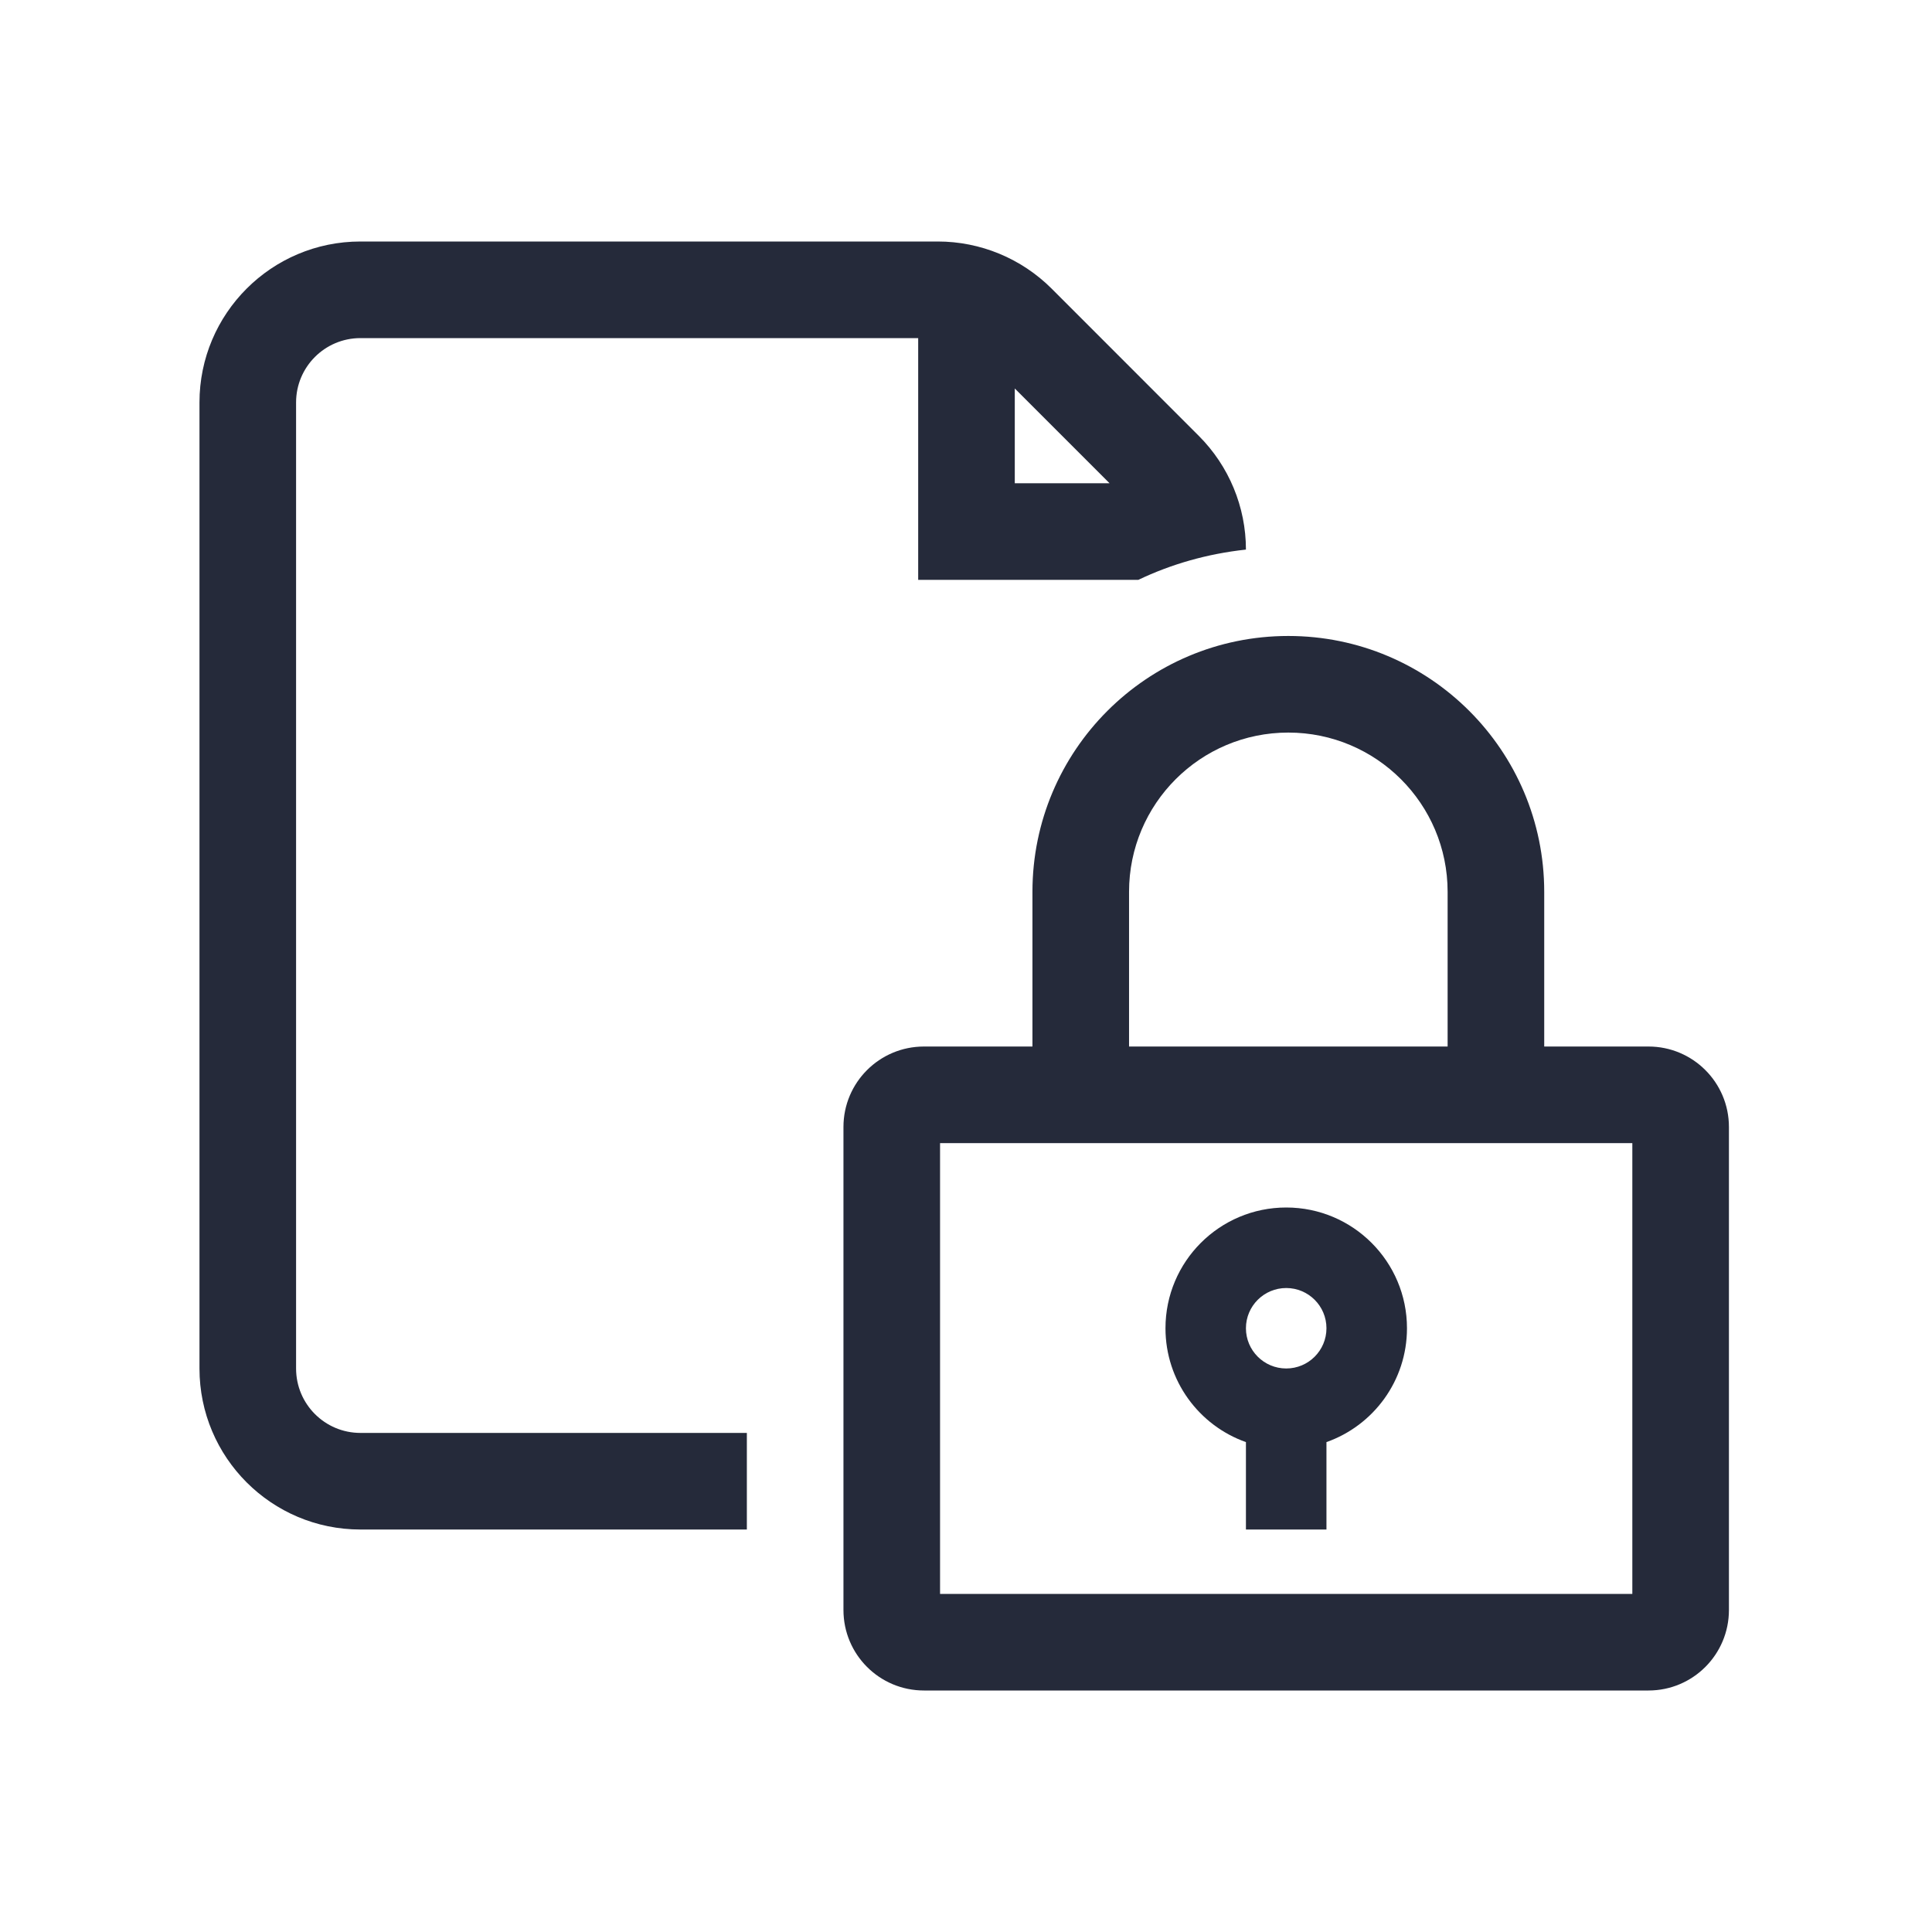
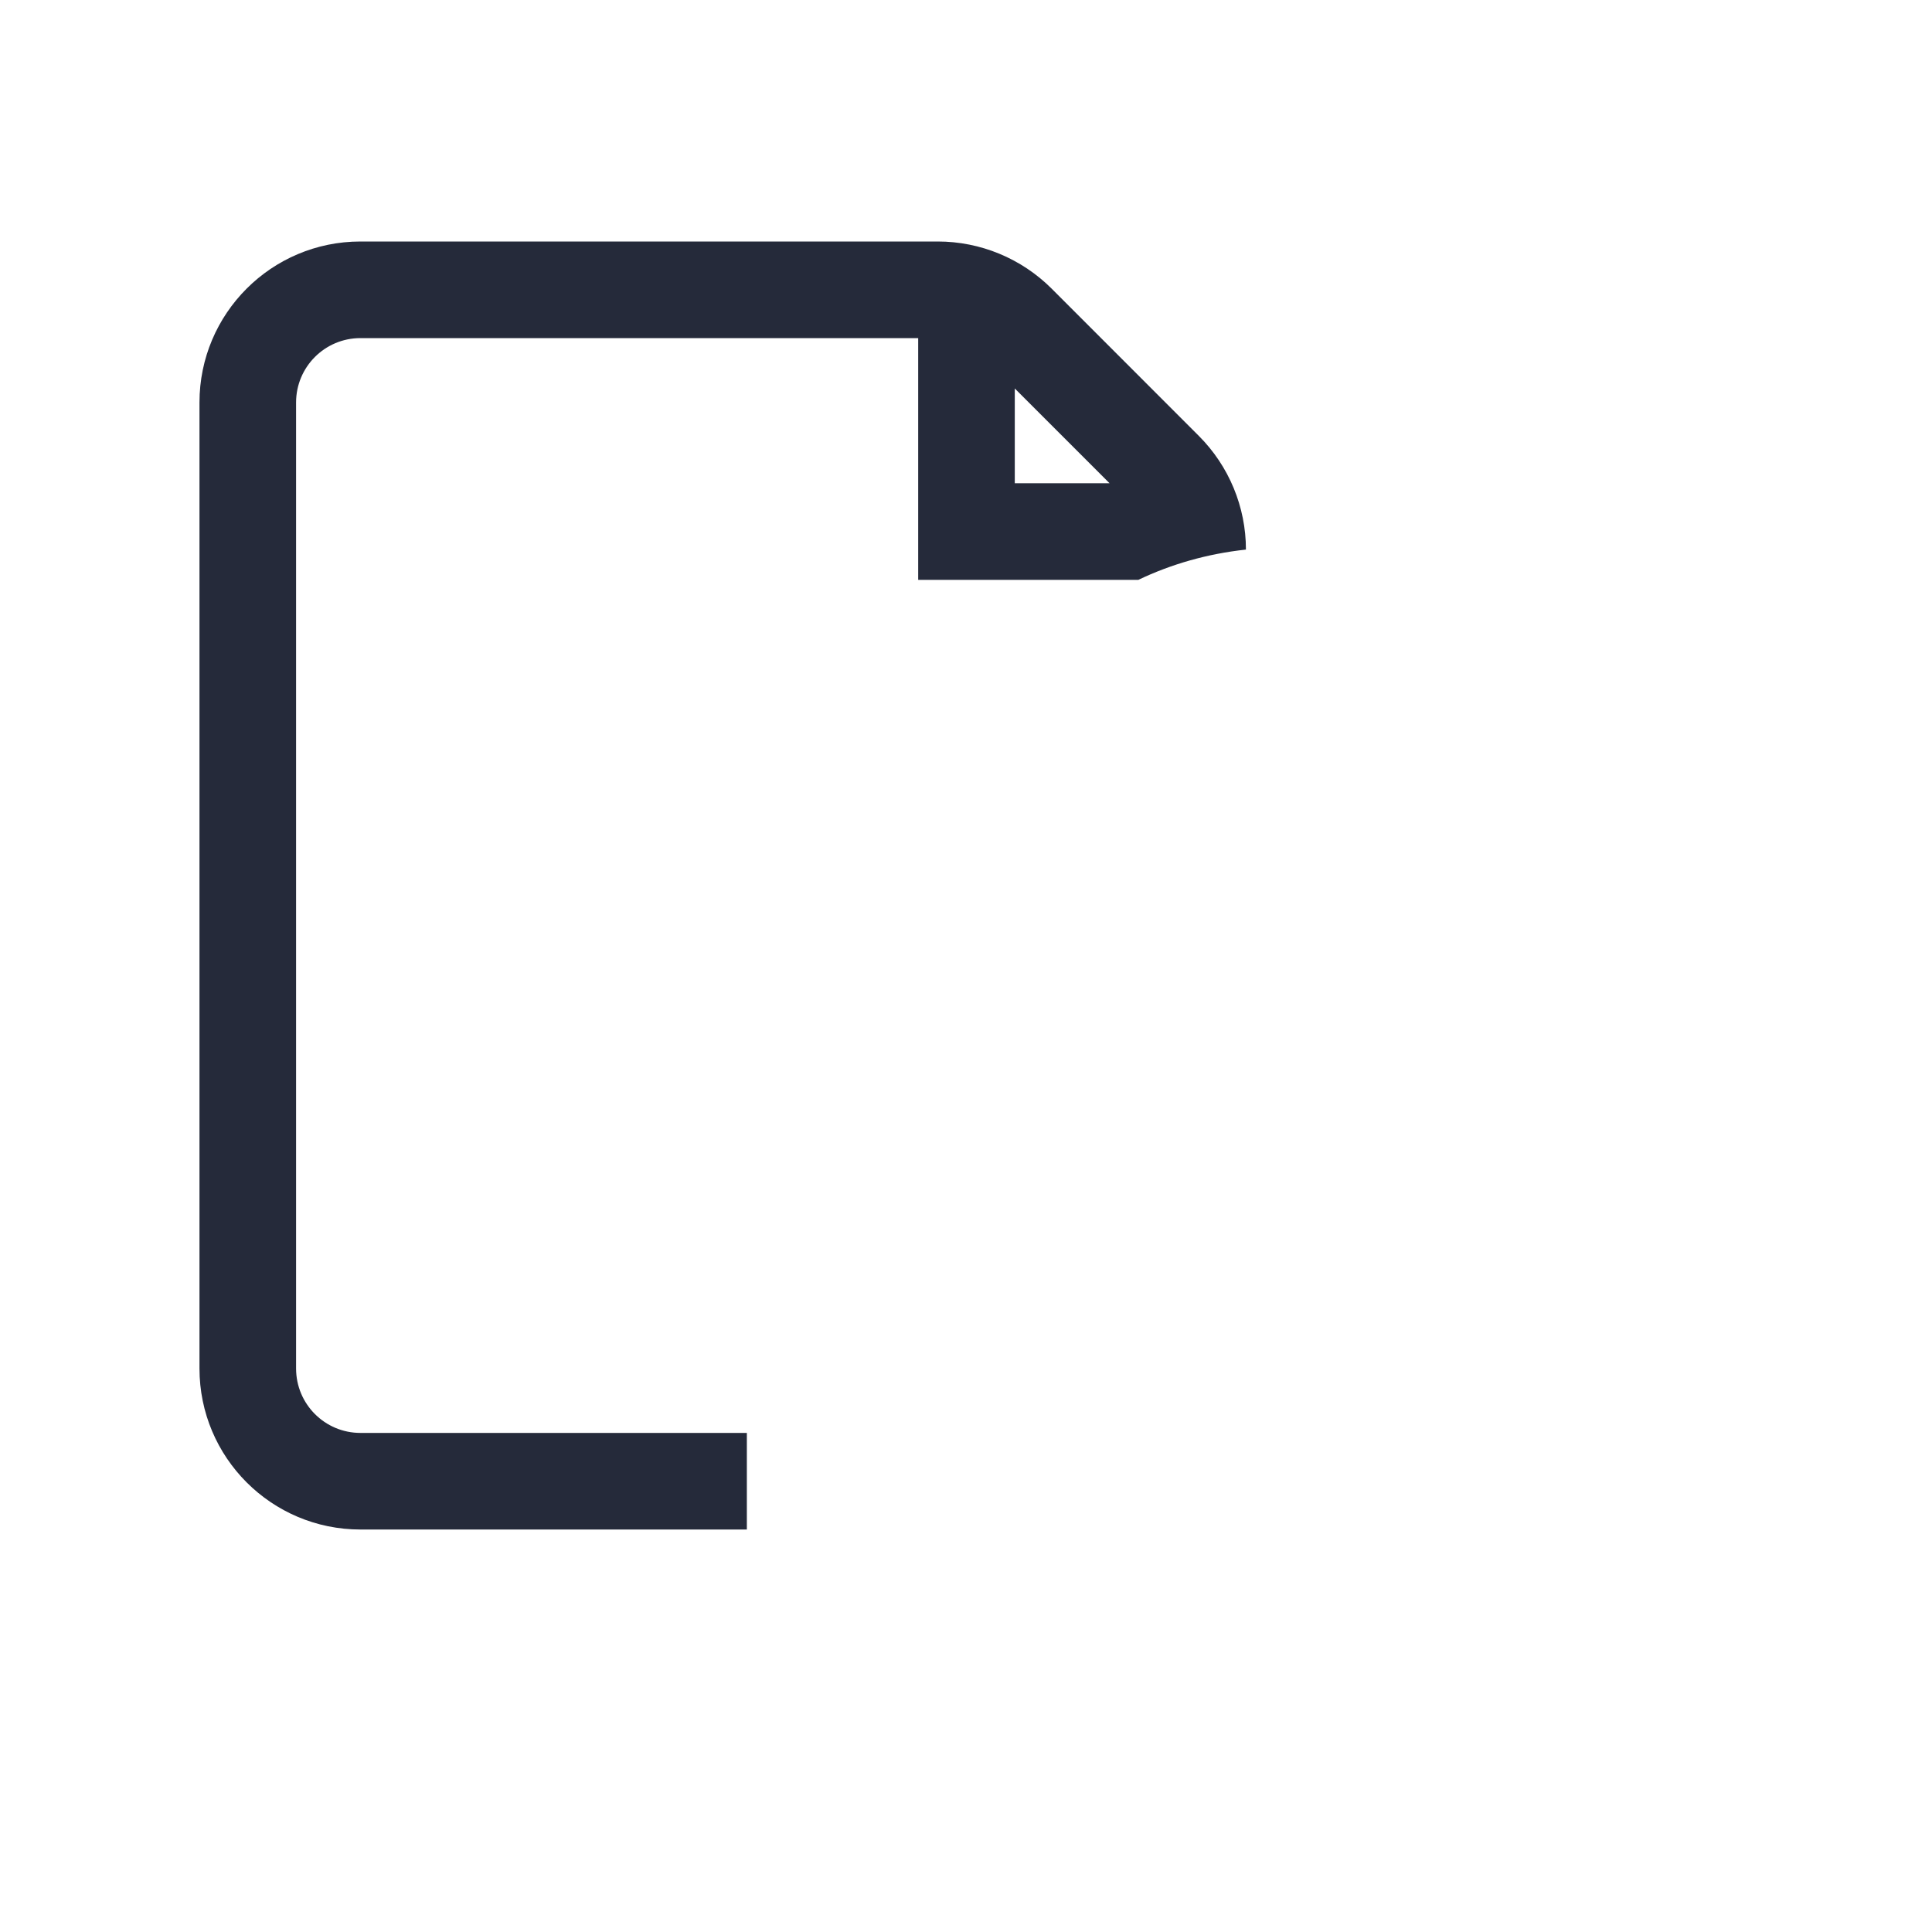
<svg xmlns="http://www.w3.org/2000/svg" width="28" height="28" viewBox="0 0 28 28" fill="none">
  <path fill-rule="evenodd" clip-rule="evenodd" d="M2.891 5.833C2.891 4.545 3.935 3.5 5.224 3.5H13.591C14.21 3.5 14.803 3.746 15.241 4.183L17.374 6.317C17.811 6.754 18.057 7.347 18.057 7.965C17.495 8.026 16.972 8.177 16.497 8.404H13.307V4.9H5.224C4.708 4.9 4.291 5.318 4.291 5.833V19.833C4.291 20.349 4.708 20.767 5.224 20.767H10.824V22.167H5.224C3.935 22.167 2.891 21.122 2.891 19.833V5.833ZM16.081 7.004L14.707 5.63V7.004H16.081Z" fill="#252A3A" />
-   <path fill-rule="evenodd" clip-rule="evenodd" d="M20.391 19.25C20.391 20.012 19.904 20.66 19.224 20.9V22.167H18.057V20.9C17.378 20.66 16.891 20.012 16.891 19.25C16.891 18.284 17.674 17.5 18.641 17.5C19.607 17.5 20.391 18.284 20.391 19.25ZM18.641 19.833C18.963 19.833 19.224 19.572 19.224 19.25C19.224 18.928 18.963 18.667 18.641 18.667C18.319 18.667 18.057 18.928 18.057 19.25C18.057 19.572 18.319 19.833 18.641 19.833Z" fill="#252A3A" />
-   <path fill-rule="evenodd" clip-rule="evenodd" d="M14.963 15.167V12.925C14.963 10.877 16.623 9.217 18.671 9.217C20.719 9.217 22.38 10.877 22.38 12.925V15.167H23.891C24.535 15.167 25.057 15.689 25.057 16.333V23.333C25.057 23.978 24.535 24.5 23.891 24.5H13.391C12.746 24.5 12.224 23.978 12.224 23.333V16.333C12.224 15.689 12.746 15.167 13.391 15.167H14.963ZM16.363 12.925C16.363 11.65 17.396 10.617 18.671 10.617C19.946 10.617 20.98 11.65 20.98 12.925V15.167H16.363V12.925ZM13.624 16.567H23.657V23.1H13.624V16.567Z" fill="#252A3A" />
</svg>